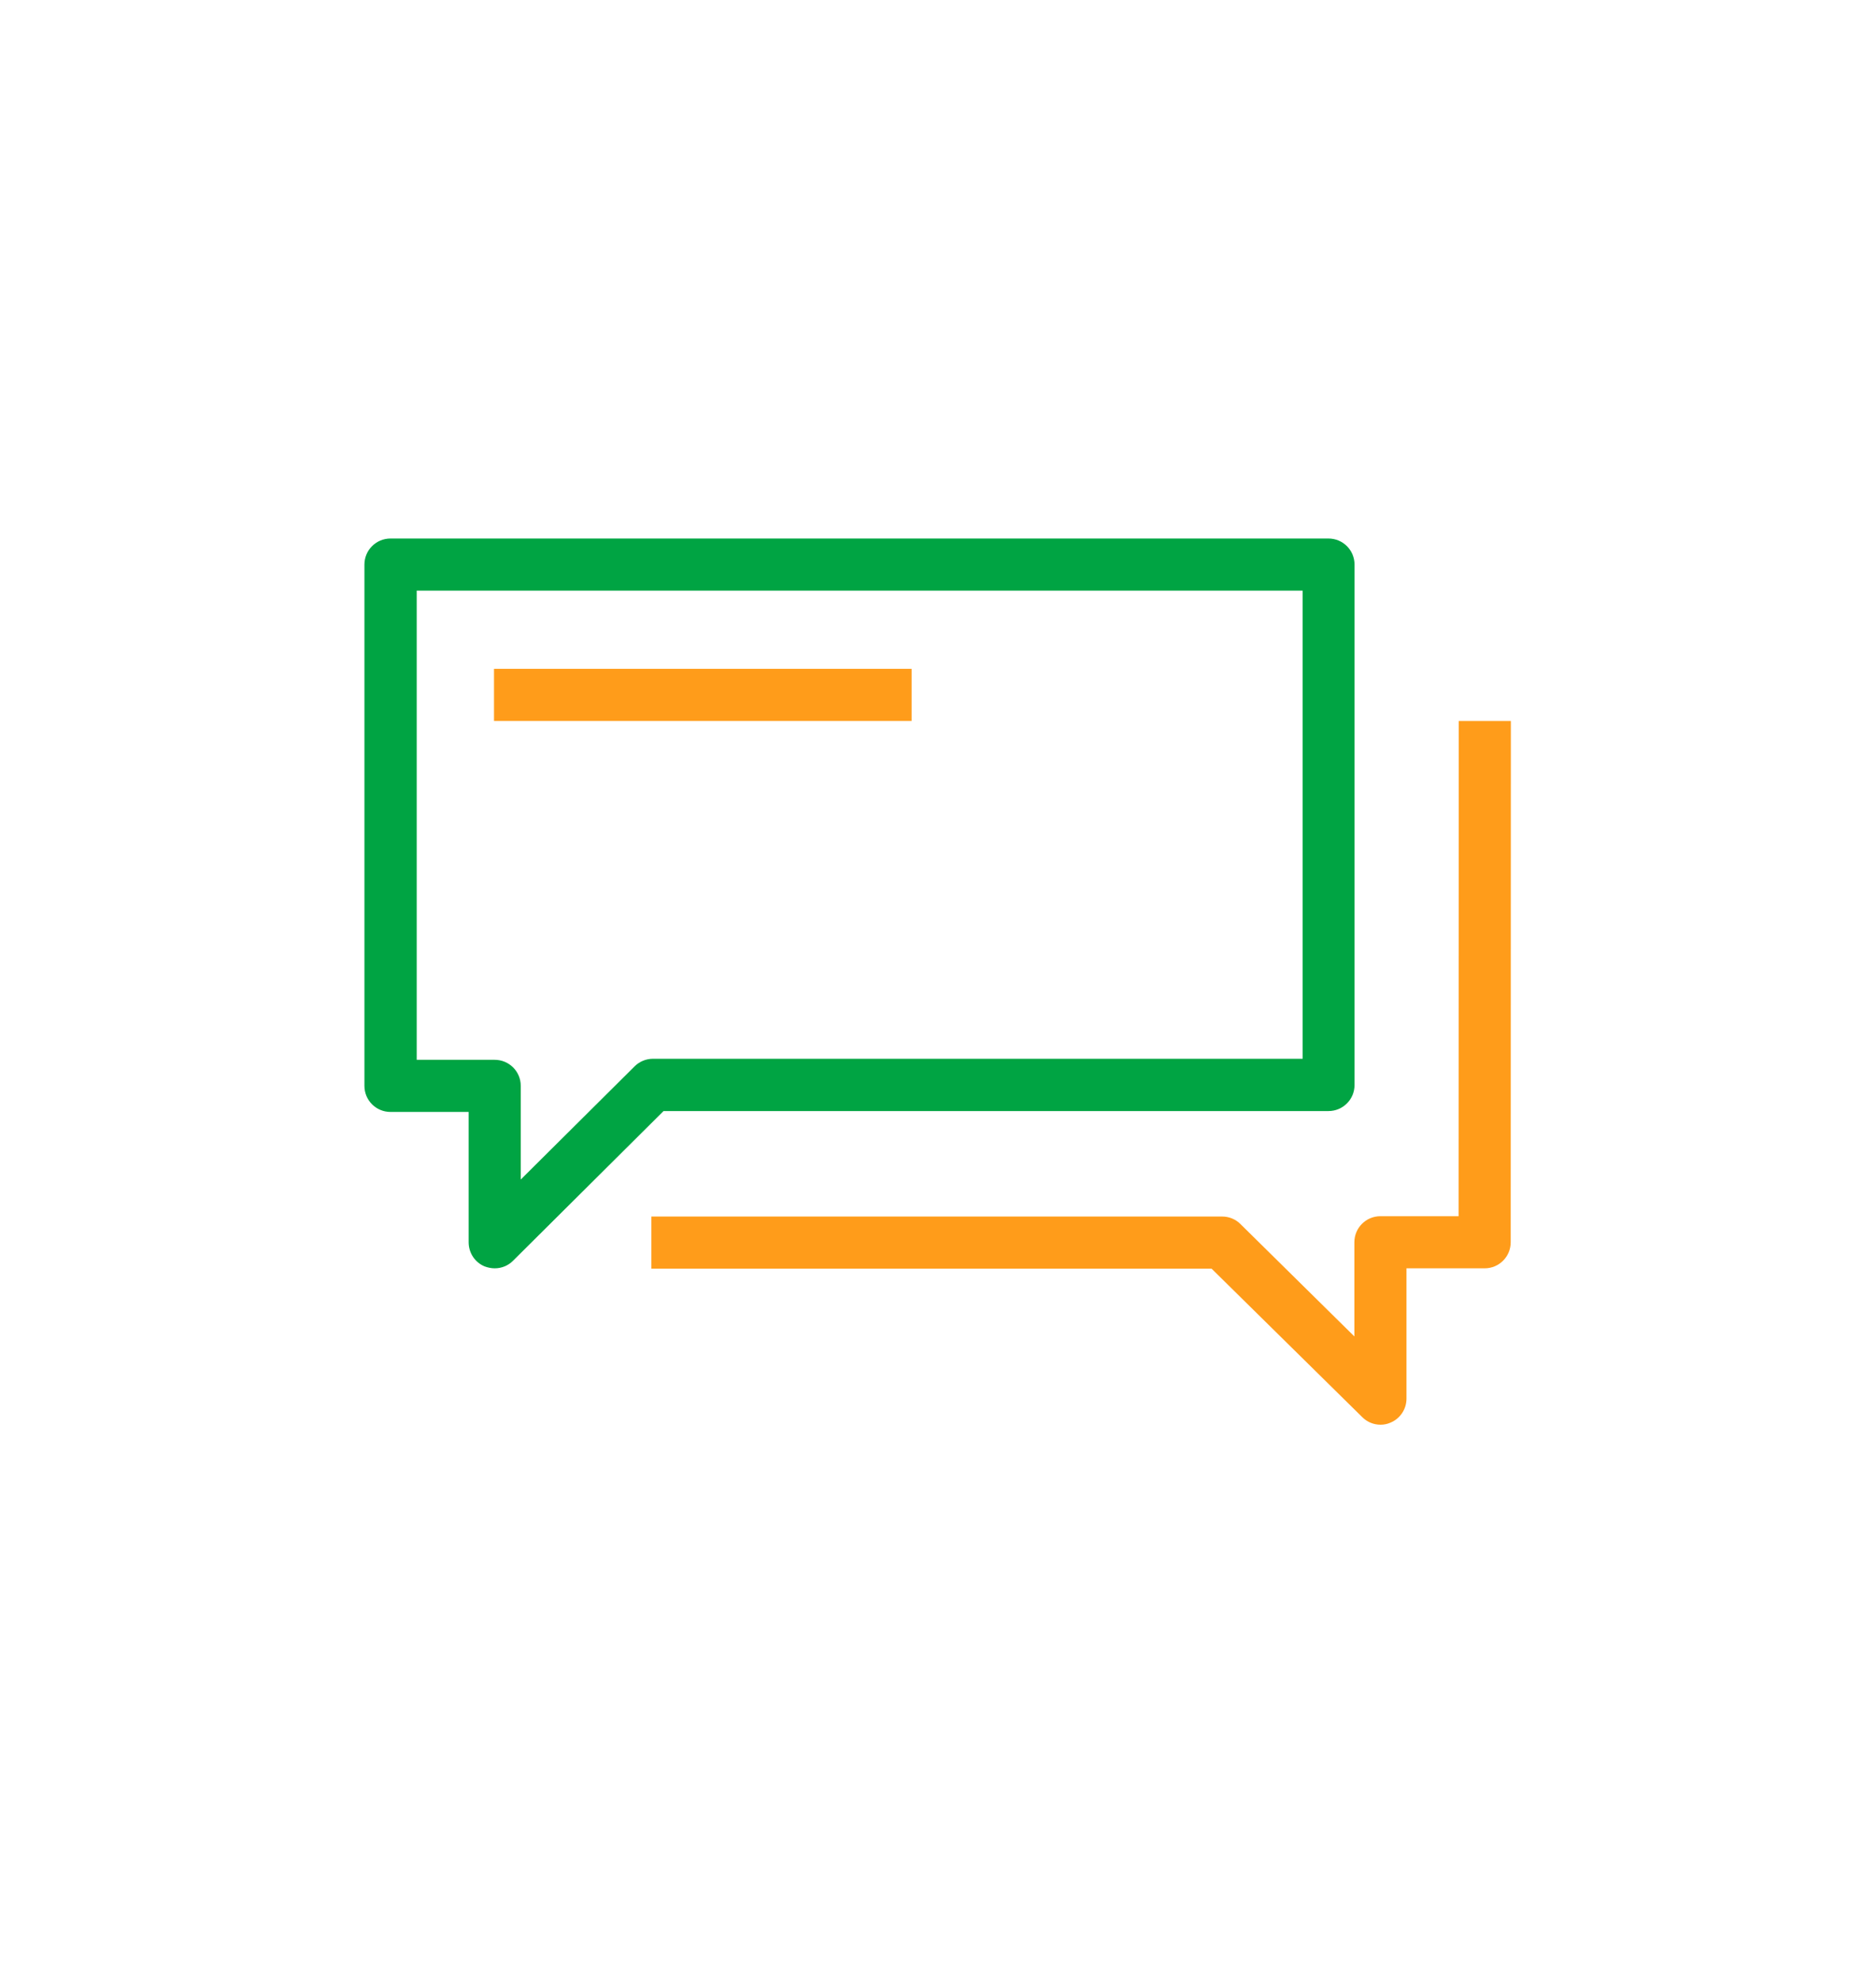
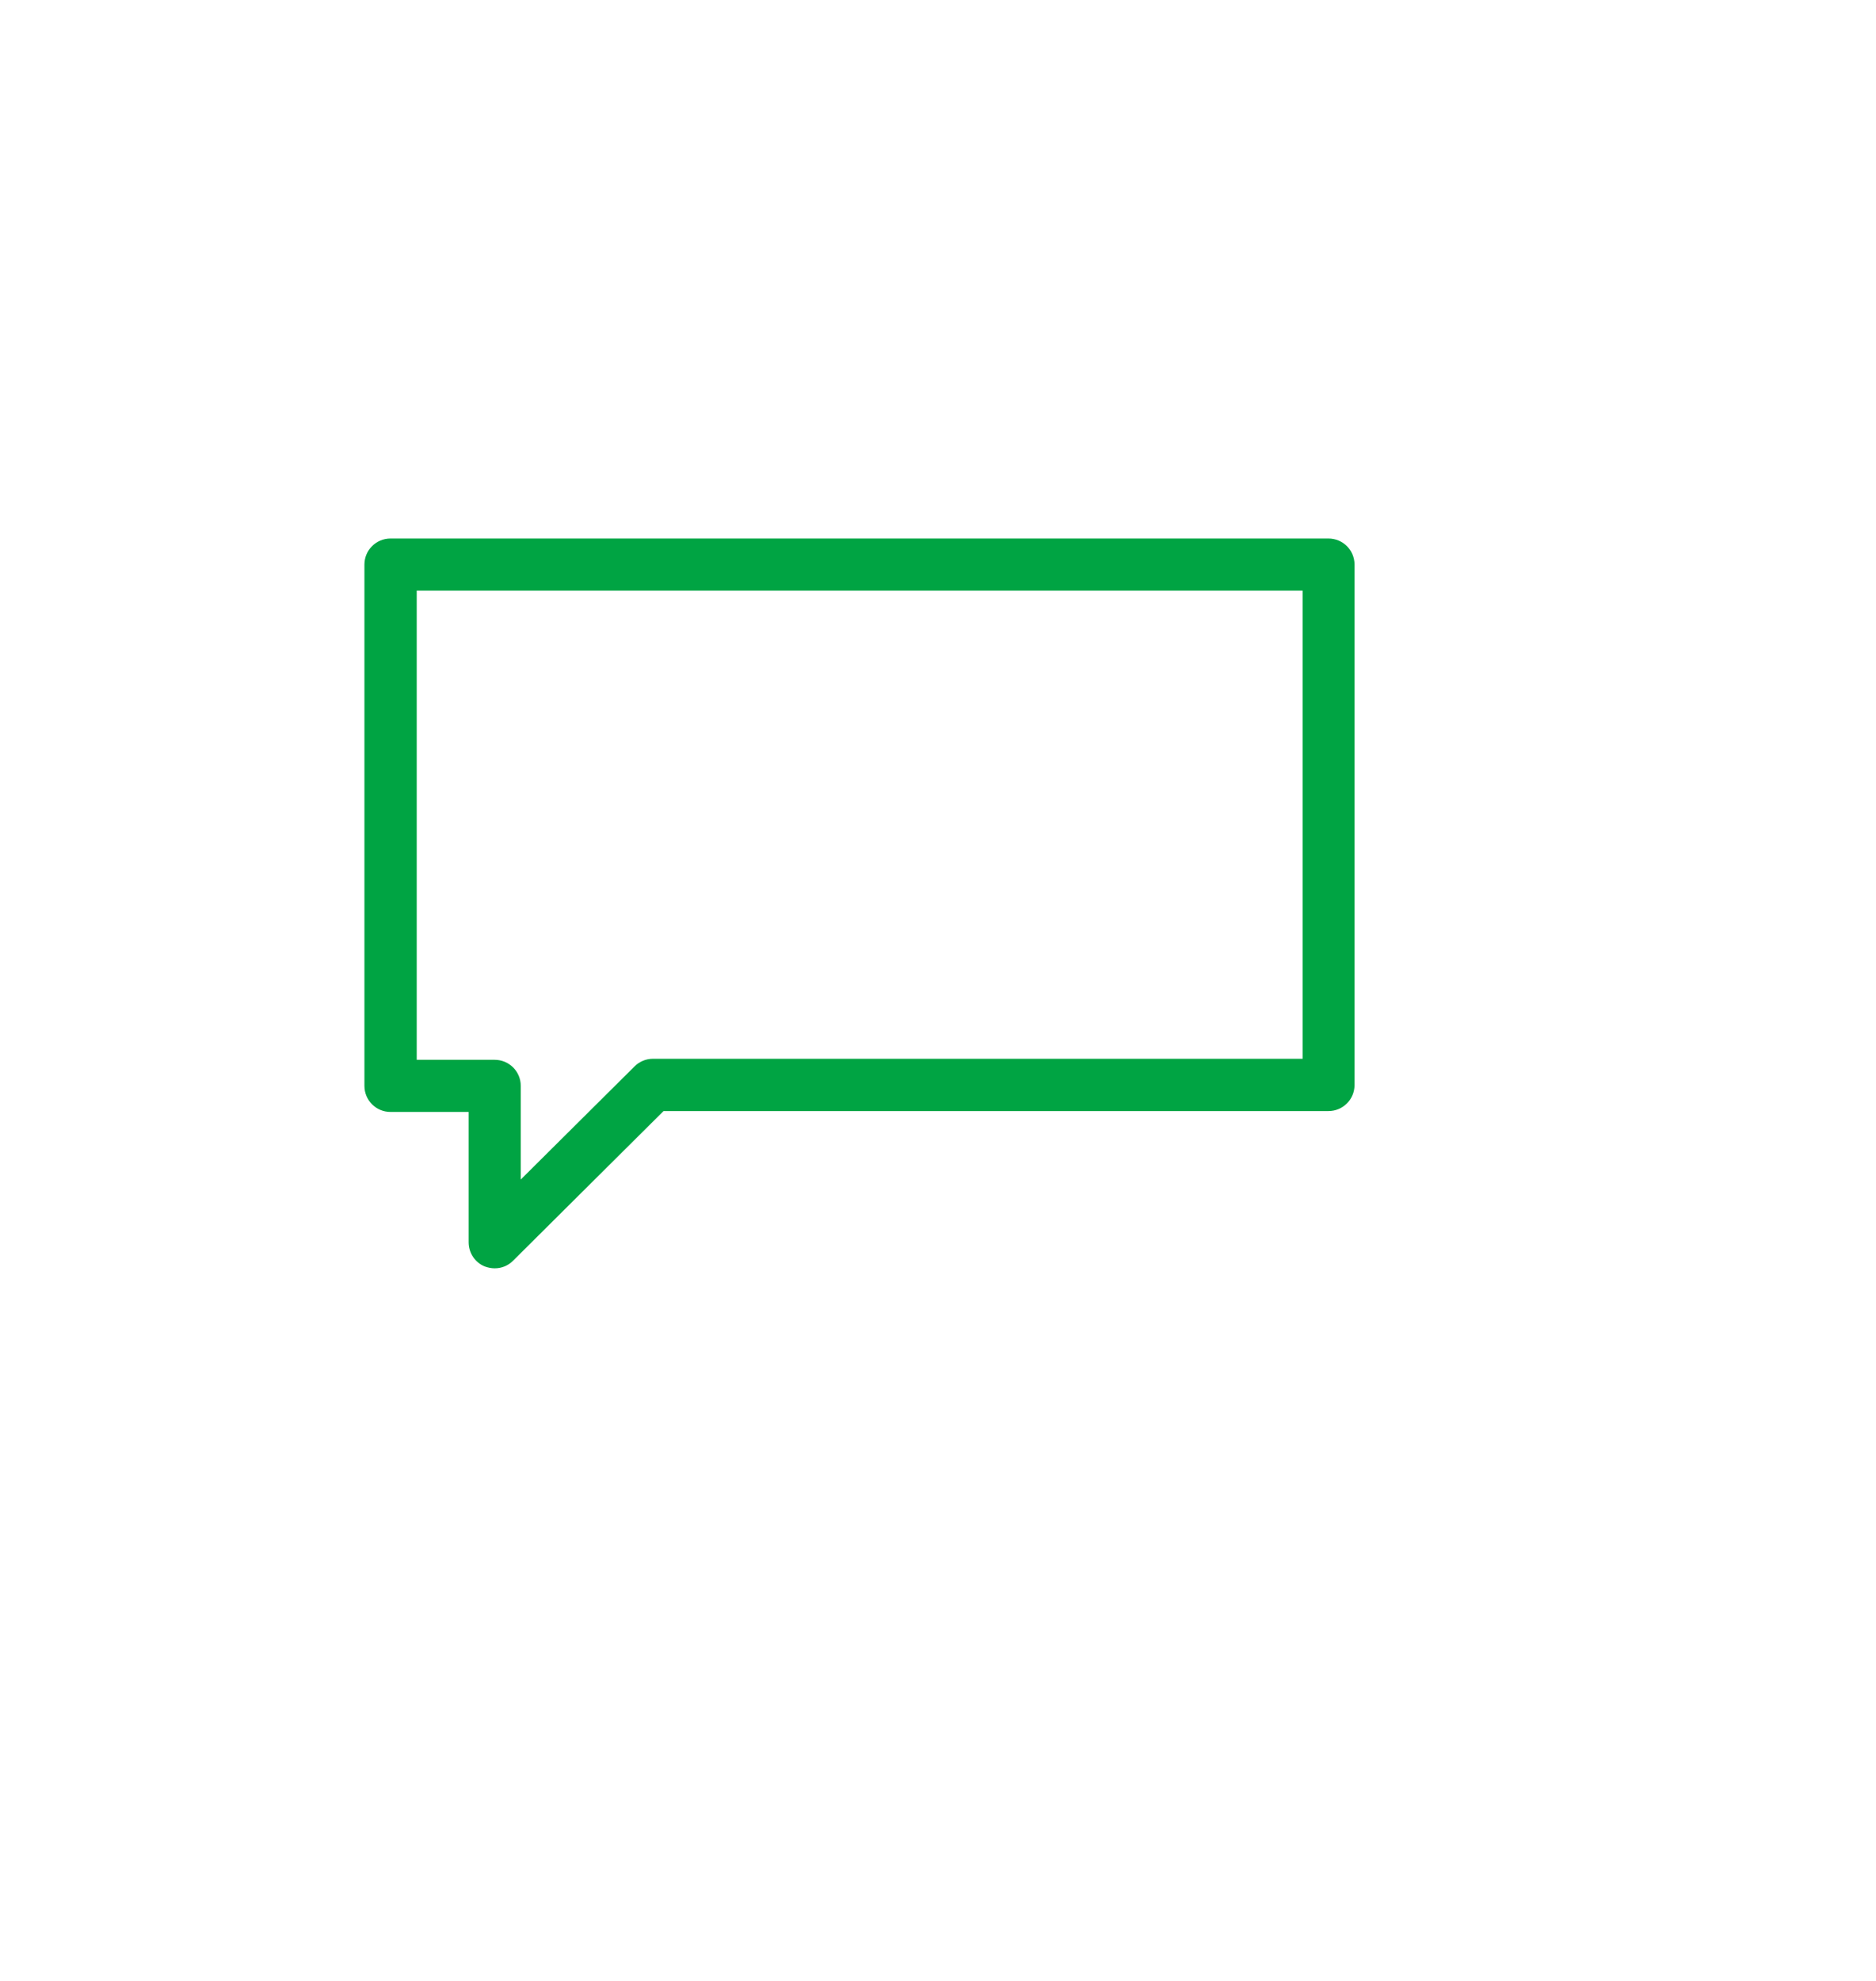
<svg xmlns="http://www.w3.org/2000/svg" width="90" height="95" viewBox="0 0 90 95" fill="none">
  <path d="M23.733 60.826C23.575 60.826 23.408 60.792 23.25 60.734C22.783 60.542 22.483 60.084 22.483 59.576V53.326H18.733C18.042 53.326 17.483 52.767 17.483 52.076V27.076C17.483 26.384 18.042 25.826 18.733 25.826H63.733C64.425 25.826 64.983 26.384 64.983 27.076V52.034C64.983 52.726 64.425 53.284 63.733 53.284H31.833L24.608 60.467C24.375 60.701 24.058 60.826 23.733 60.826ZM19.983 50.826H23.733C24.425 50.826 24.983 51.384 24.983 52.076V56.567L30.442 51.142C30.675 50.909 30.992 50.776 31.325 50.776H62.492V28.326H19.992V50.826H19.983Z" fill="#00A443" />
-   <path d="M66.233 68.326C65.908 68.326 65.592 68.201 65.358 67.967L58.125 60.842H31.25V58.342H58.633C58.958 58.342 59.275 58.467 59.508 58.701L64.975 64.092V59.576C64.975 58.884 65.533 58.326 66.225 58.326H69.975L69.983 34.576H72.483L72.475 59.576C72.475 60.267 71.917 60.826 71.225 60.826H67.475V67.076C67.475 67.576 67.175 68.034 66.708 68.226C66.558 68.292 66.4 68.326 66.233 68.326Z" fill="#FF9C1A" />
-   <path d="M43.733 32.076H23.7V34.576H43.733V32.076Z" fill="#FF9C1A" />
</svg>